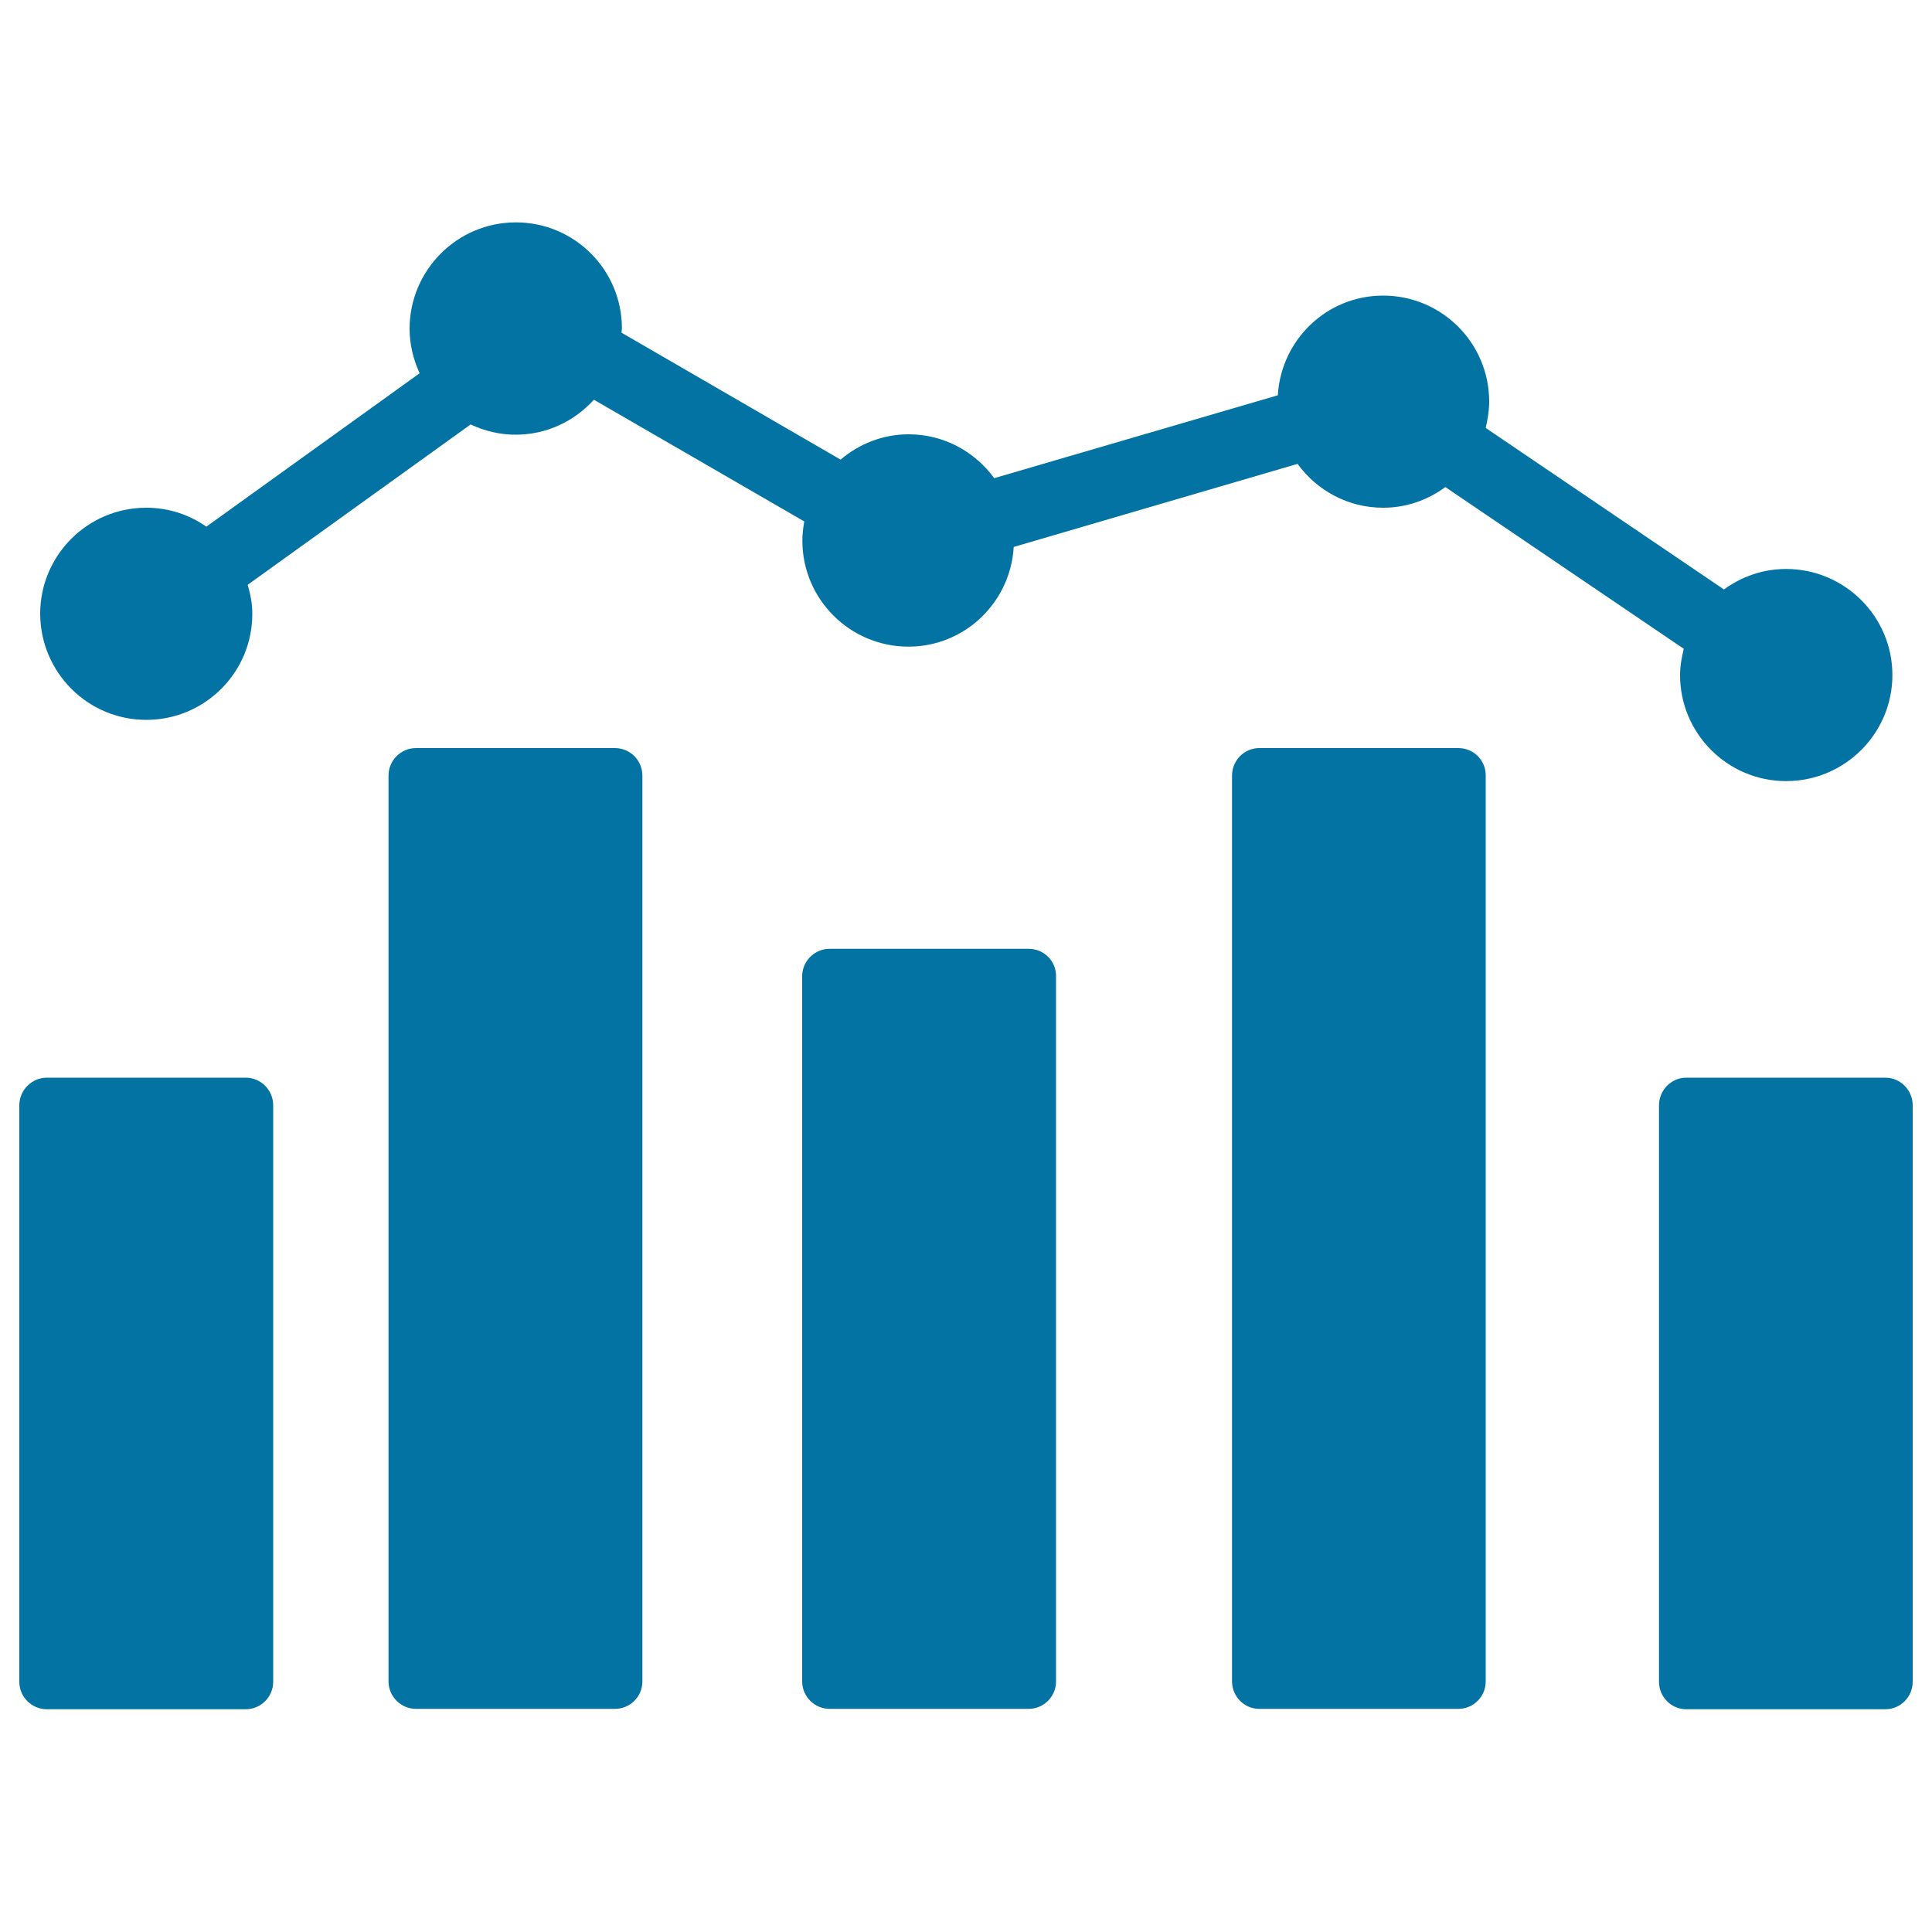
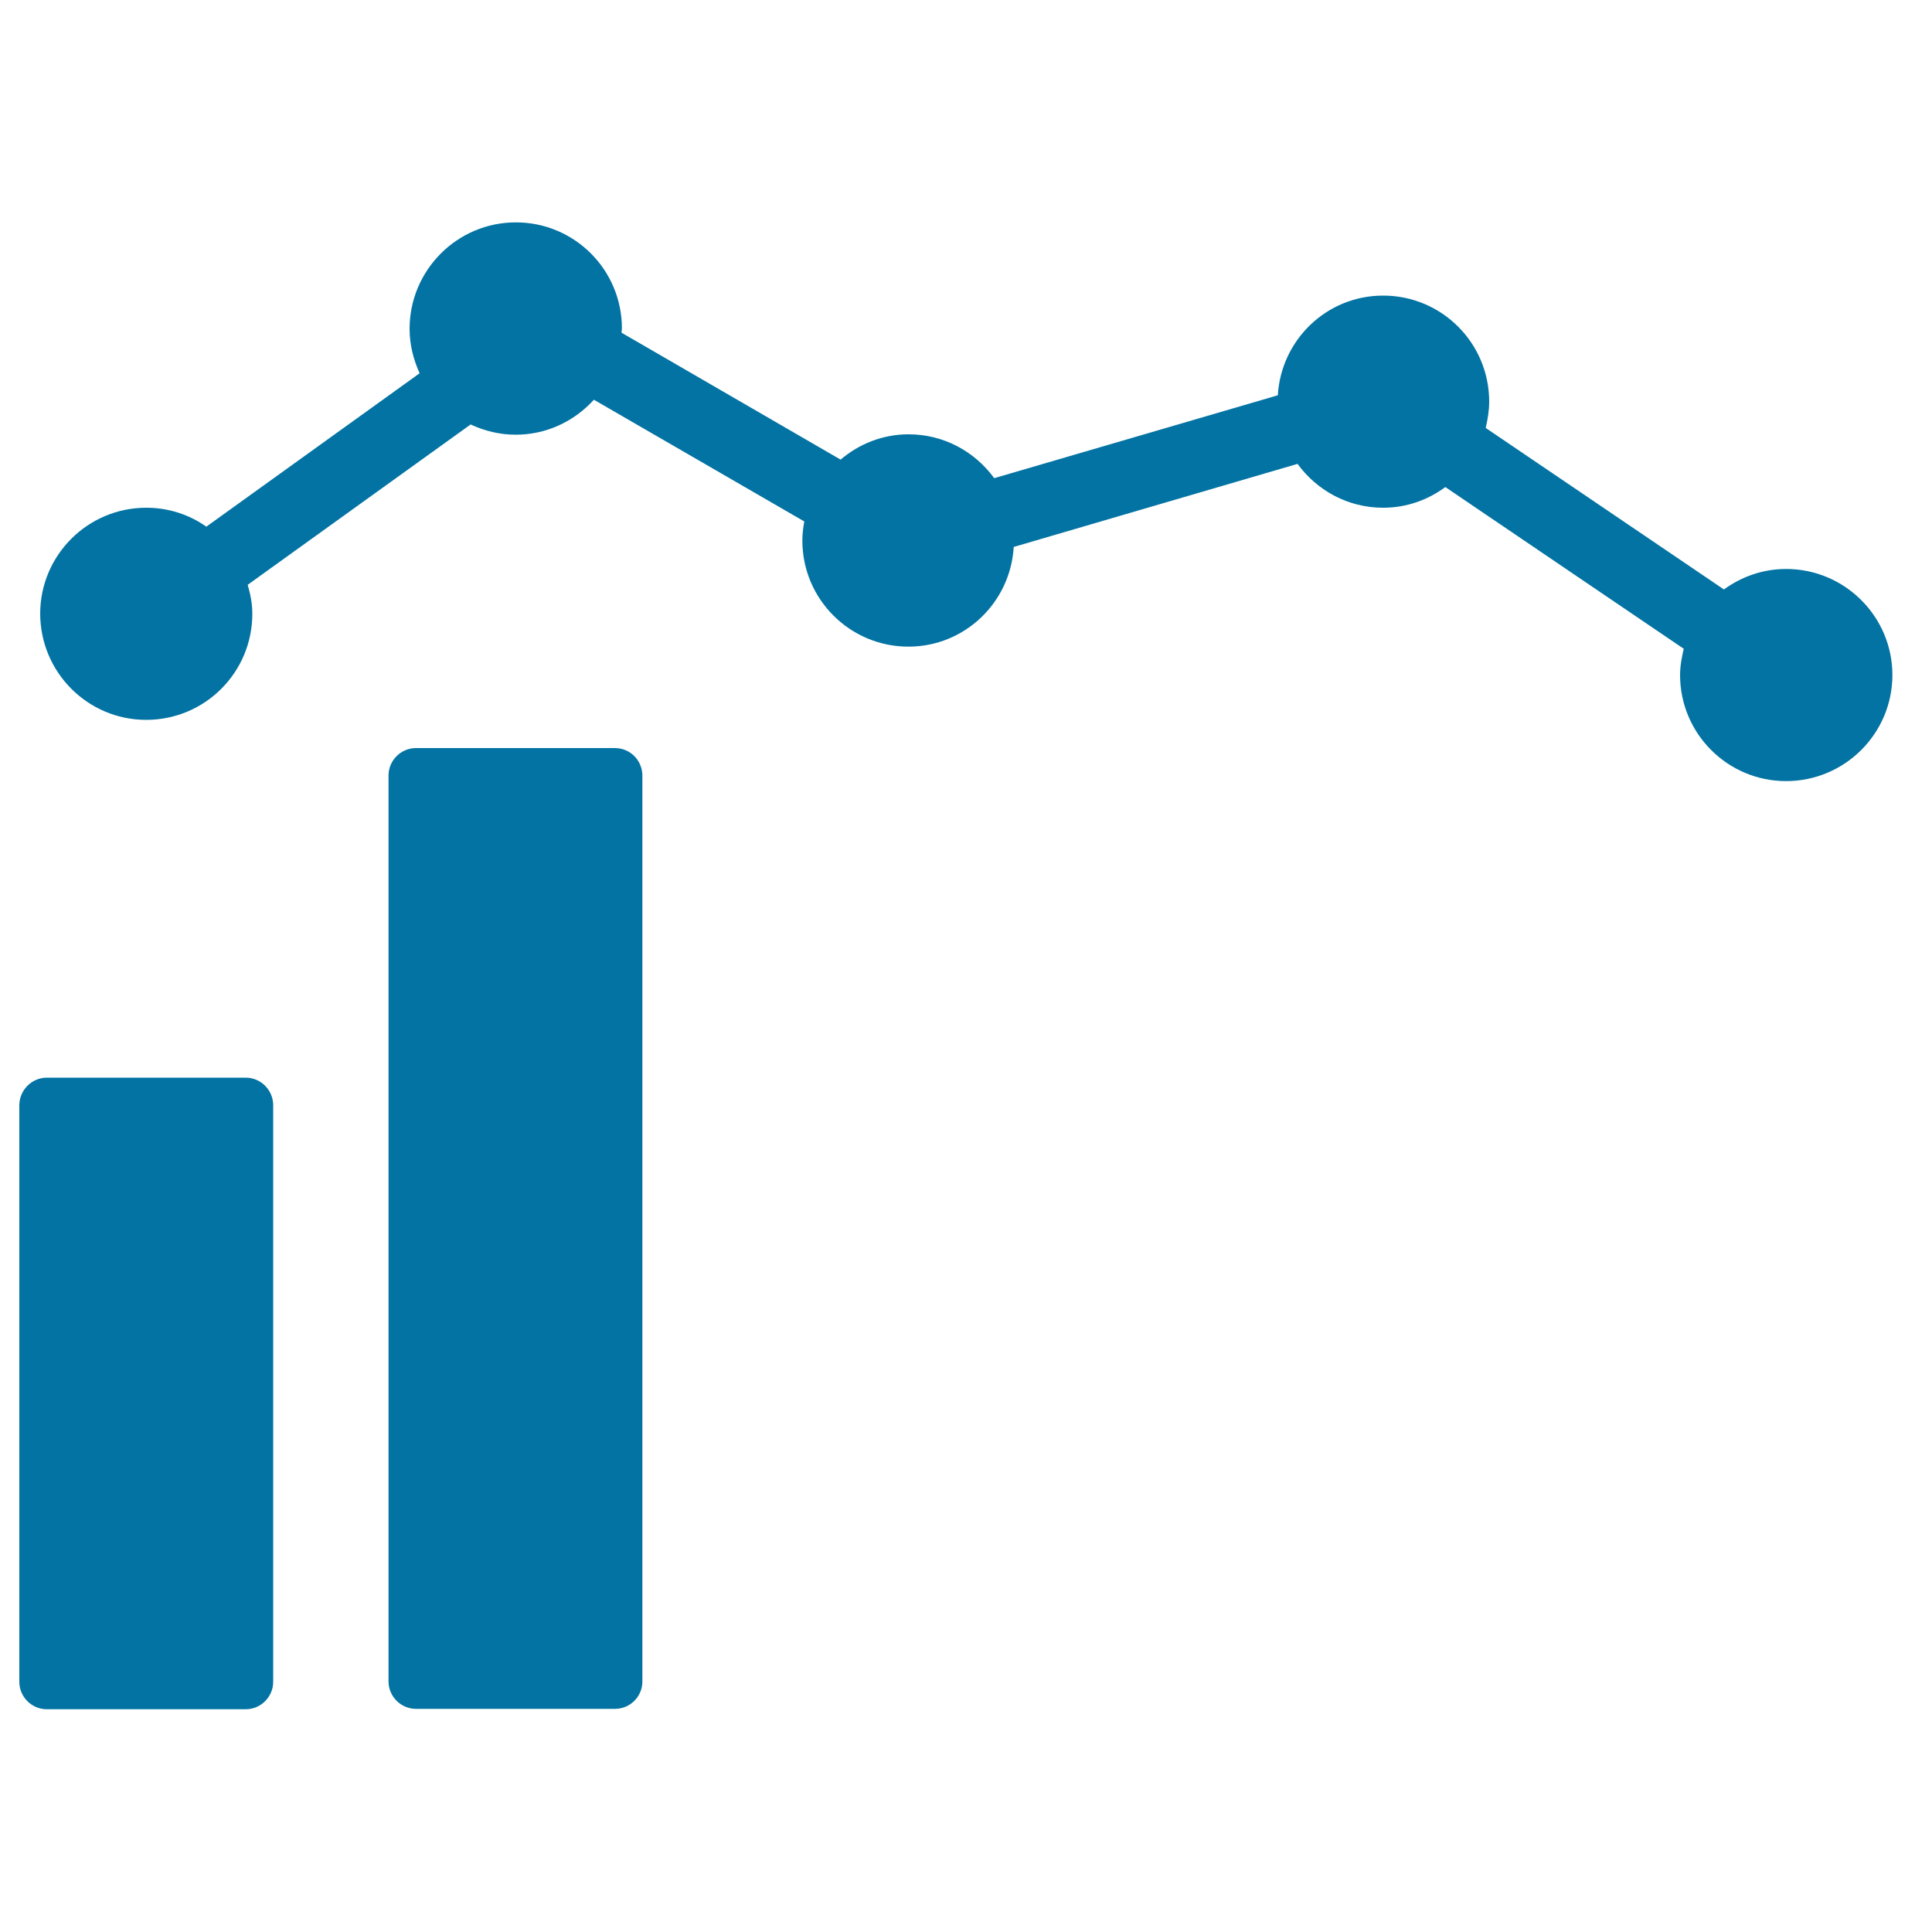
<svg xmlns="http://www.w3.org/2000/svg" viewBox="0 0 1000 1000" style="fill:#0273a2">
  <title>Bar Chart And Polyline SVG icon</title>
  <g>
    <g>
      <path d="M127.2,557.8h-103c-7.8,0-14.2,6.5-14.2,14.3v298.4c0,7.8,6.4,14.2,14.2,14.2h103c7.8,0,14.2-6.4,14.2-14.2V572.1C141.4,564.3,135.1,557.8,127.2,557.8z" />
-       <path d="M975.8,557.8h-103c-7.8,0-14.1,6.5-14.1,14.3v298.4c0,7.8,6.3,14.2,14.1,14.2h103c7.9,0,14.2-6.4,14.2-14.2V572.1C990,564.3,983.7,557.8,975.8,557.8z" />
      <path d="M318.3,387.2h-103c-7.8,0-14.2,6.4-14.2,14.2v468.9c0,7.8,6.4,14.2,14.2,14.2h103c7.9,0,14.2-6.4,14.2-14.2V401.5C332.5,393.6,326.2,387.2,318.3,387.2z" />
-       <path d="M754.8,387.2h-103c-7.8,0-14.1,6.4-14.1,14.2v468.9c0,7.8,6.3,14.2,14.1,14.2h103c7.9,0,14.2-6.4,14.2-14.2V401.5C769.1,393.6,762.8,387.2,754.8,387.2z" />
-       <path d="M532.4,491.1h-103c-7.8,0-14.2,6.4-14.2,14.2v365c0,7.8,6.4,14.2,14.2,14.2h103c7.9,0,14.2-6.4,14.2-14.2v-365C546.7,497.5,540.4,491.1,532.4,491.1z" />
      <path d="M75.7,372.6c30.3,0,54.9-24.5,54.9-54.9c0-5.3-1-10.2-2.4-15l115.4-83c7.1,3.3,14.9,5.3,23.3,5.3c16.1,0,30.4-7,40.5-18.1l108.9,63c-0.6,3.2-1,6.6-1,9.9c0,30.3,24.6,54.9,54.9,54.9c29.2,0,52.8-22.9,54.5-51.6l146.9-43c10,13.7,26,22.7,44.3,22.7c12.1,0,23.1-4,32.2-10.7l123.4,83.7c-1,4.3-1.9,8.9-1.9,13.6c0,30.3,24.6,54.9,54.9,54.9c30.3,0,55-24.6,55-54.9s-24.7-54.9-55-54.9c-12.1,0-23.1,4-32.2,10.6l-123.3-83.6c1-4.4,1.8-8.9,1.8-13.6c0-30.3-24.5-54.9-54.9-54.9c-29.2,0-52.8,22.9-54.5,51.6l-146.8,42.9c-10-13.7-26-22.7-44.3-22.7c-13.5,0-25.7,5-35.2,13.1l-113.4-65.7c0-0.8,0.2-1.5,0.2-2.2c0-30.3-24.5-54.9-54.9-54.9S212,139.9,212,170.2c0,8.2,2,16,5.2,23l-110.4,79.4c-8.8-6.2-19.5-9.8-31.1-9.8c-30.3,0-54.9,24.6-54.9,54.9C20.9,348,45.4,372.6,75.7,372.6z" />
    </g>
  </g>
</svg>